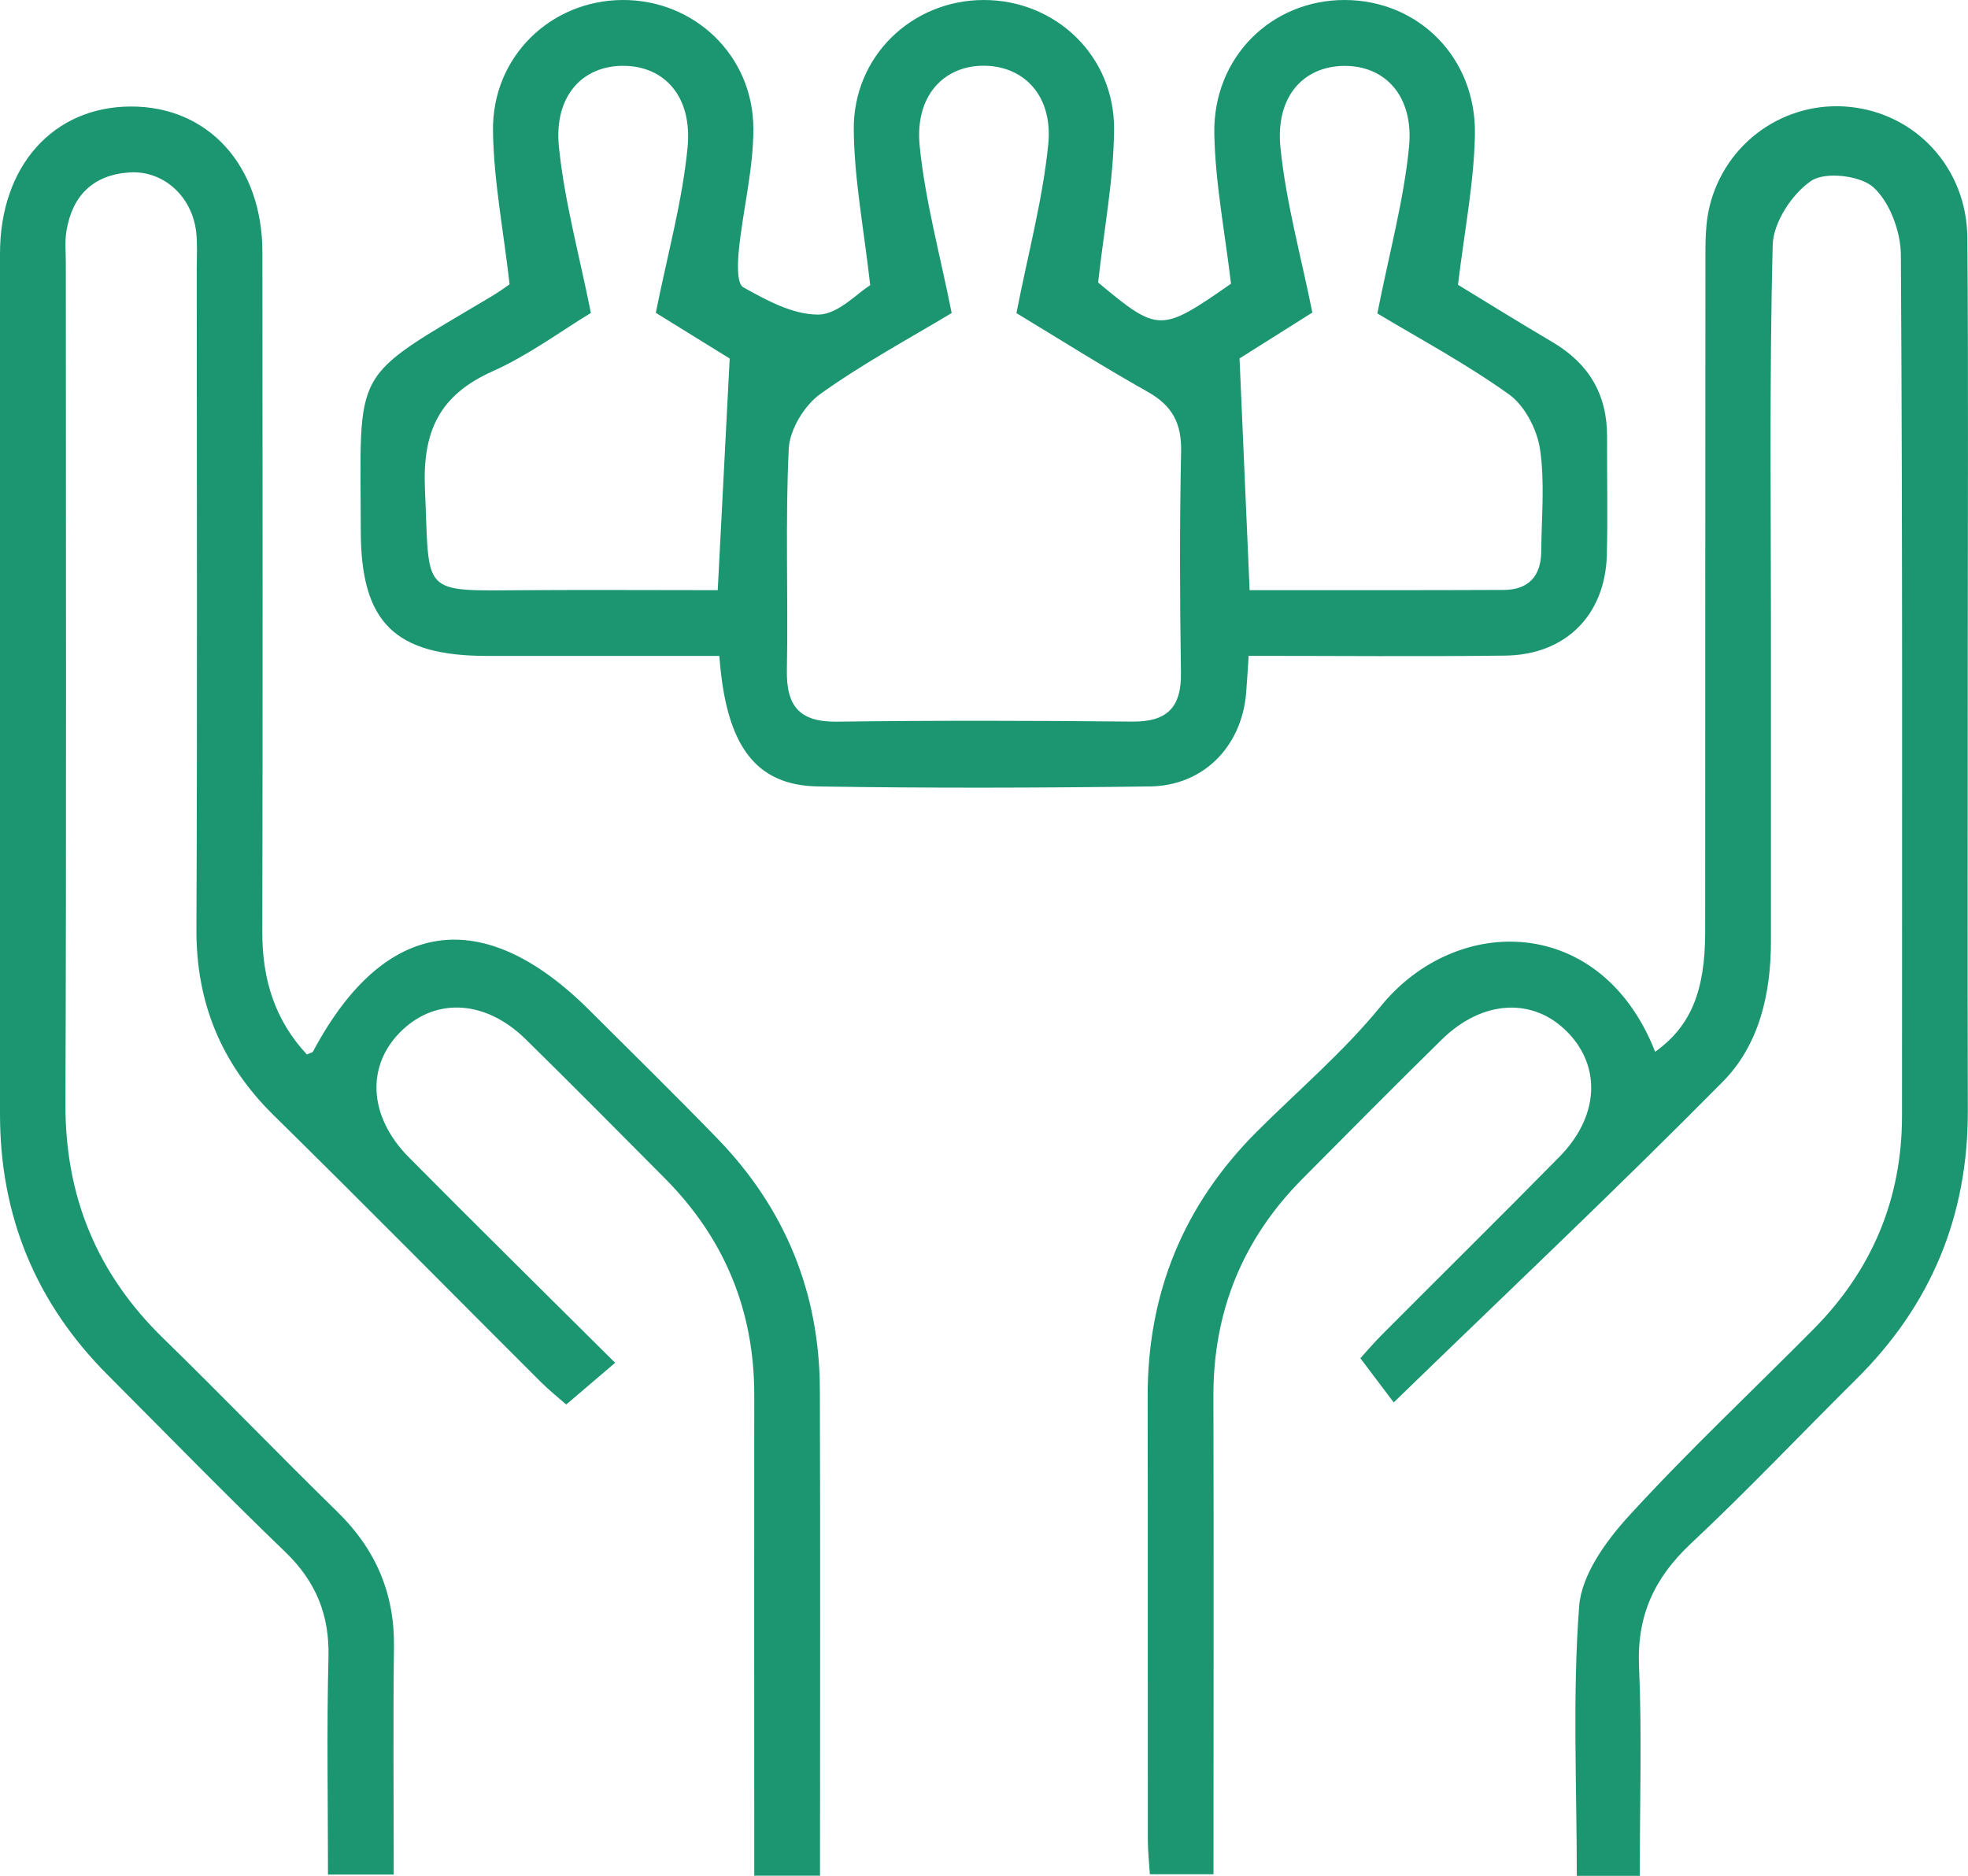
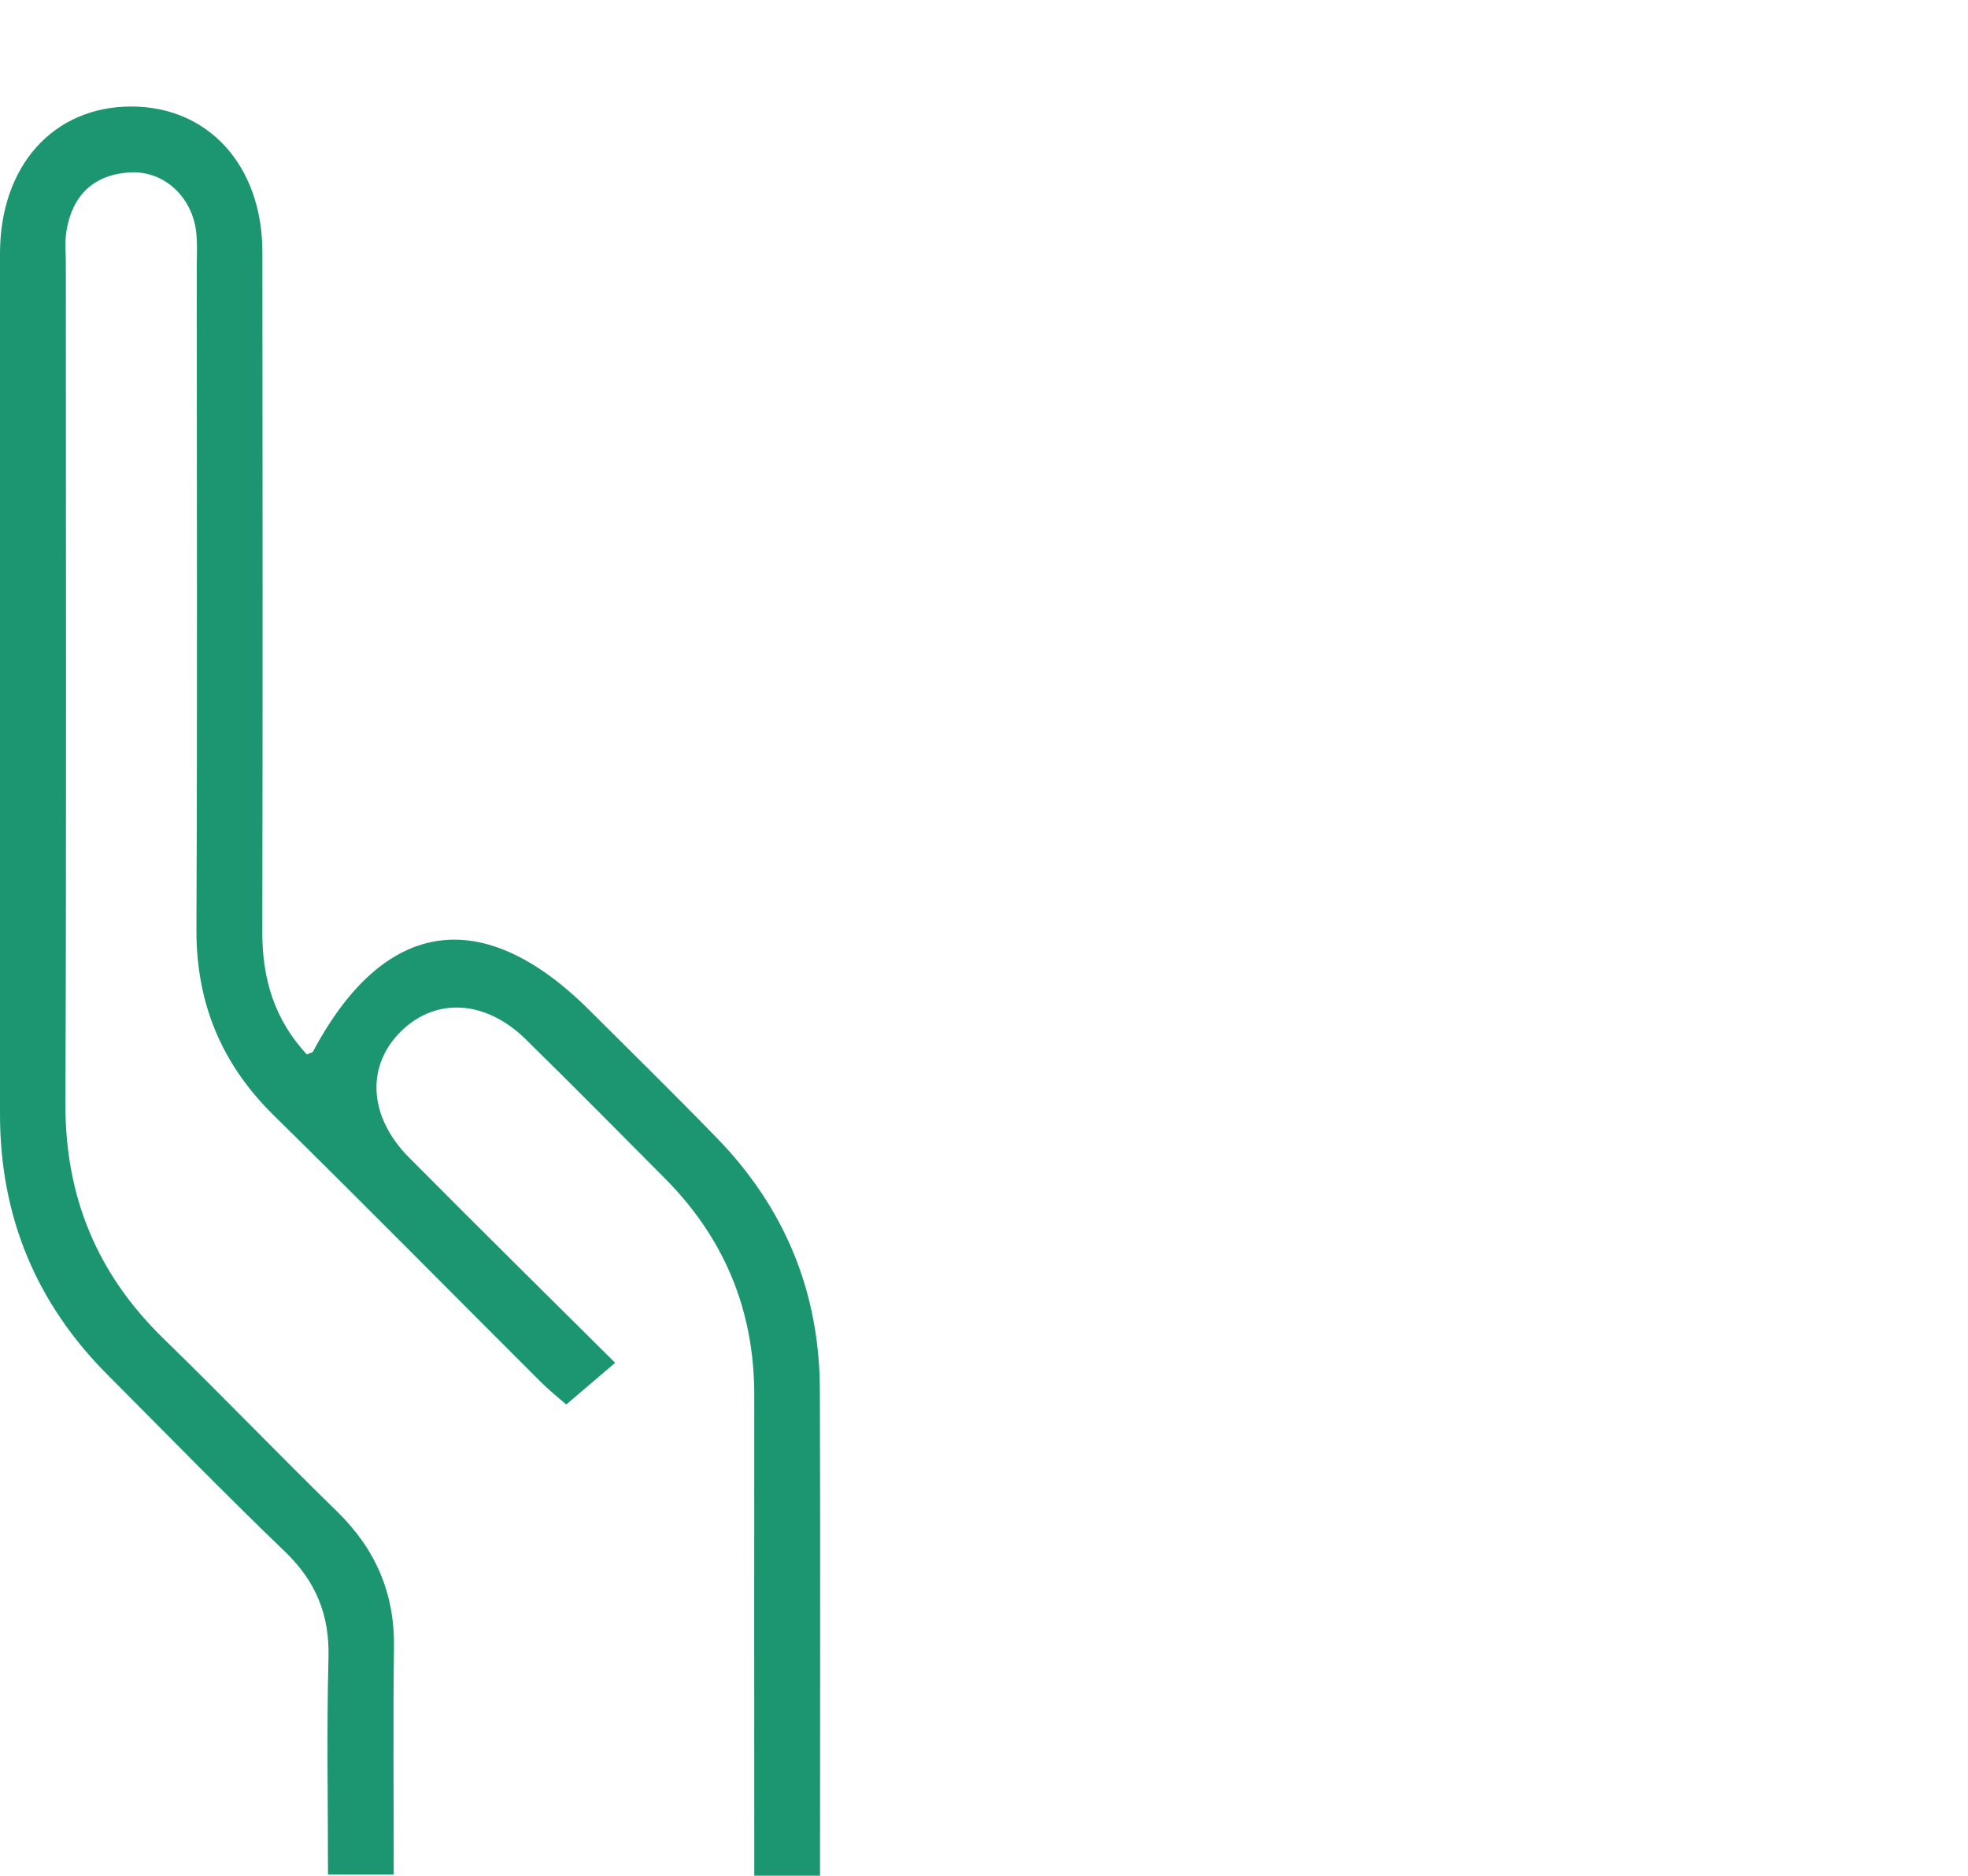
<svg xmlns="http://www.w3.org/2000/svg" id="Layer_2" data-name="Layer 2" viewBox="0 0 241.87 230.53">
  <defs>
    <style>
      .cls-1 {
        fill: #1c9671;
      }
    </style>
  </defs>
  <g id="Layer_1-2" data-name="Layer 1">
    <g>
-       <path class="cls-1" d="m62.63,34.94c-.76-6.68-1.96-12.76-2.04-18.85C60.46,6.97,67.68.06,76.48,0c8.82-.06,16.12,6.8,16.11,15.86,0,4.94-1.27,9.88-1.78,14.83-.16,1.56-.27,4.16.53,4.61,2.87,1.61,6.15,3.39,9.25,3.36,2.41-.02,4.8-2.66,6.36-3.61-.77-6.88-1.96-12.96-2.02-19.06C104.82,6.91,112.09.01,120.9,0c8.82-.01,16.11,6.86,16.02,15.95-.05,6.09-1.23,12.18-1.96,18.77,7.42,6.17,7.68,6.17,16.33.15-.74-6.33-1.94-12.38-2.05-18.46C149.08,6.99,156.31-.04,165.32,0c9,.04,16.12,7.07,15.95,16.54-.11,5.93-1.29,11.84-2.08,18.46,3.37,2.05,7.47,4.6,11.64,7.06,4.44,2.62,6.7,6.42,6.68,11.58-.02,4.87.1,9.74-.03,14.61-.21,7.35-5.07,12.23-12.48,12.32-10.39.13-20.78.03-31.54.03-.12,1.73-.19,3.17-.31,4.6-.56,6.54-5.23,11.36-11.81,11.45-13.6.18-27.2.22-40.8,0-7.73-.13-11.33-5.03-12.13-16.04-9.46,0-18.98,0-28.5,0-11.41,0-15.55-4.09-15.57-15.35-.03-20.54-1.42-18.41,16.14-28.88.99-.59,1.92-1.29,2.15-1.44Zm54.33,3.53c-5.11,3.08-10.88,6.18-16.16,9.96-1.94,1.39-3.74,4.36-3.86,6.69-.44,9.05-.06,18.13-.23,27.19-.09,4.46,1.54,6.44,6.16,6.38,12.09-.16,24.18-.13,36.27-.01,4.3.04,6.07-1.73,6-6.02-.14-9.07-.17-18.14.02-27.2.07-3.45-1.1-5.62-4.11-7.31-5.67-3.19-11.18-6.68-16.13-9.67,1.44-7.35,3.23-13.97,3.91-20.71.6-5.91-2.89-9.59-7.74-9.69-5.04-.11-8.68,3.67-8.06,9.85.67,6.73,2.5,13.34,3.93,20.53Zm-36.36-.03c1.45-7.24,3.26-13.7,3.9-20.28.62-6.3-2.83-10.03-7.85-10.07-5.04-.04-8.59,3.7-7.96,9.94.68,6.71,2.51,13.31,3.93,20.43-3.71,2.25-7.66,5.19-12.04,7.15-6.58,2.94-8.68,7.37-8.35,14.57.59,13.02-.74,12.43,12.34,12.35,7.97-.05,15.94,0,23.64,0,.5-9.7.96-18.62,1.47-28.47-2.36-1.46-5.9-3.64-9.09-5.62Zm88.68.07c1.46-7.41,3.25-13.88,3.89-20.45.61-6.24-2.93-10-7.95-9.96-5.02.03-8.49,3.76-7.85,10.05.68,6.71,2.52,13.3,3.92,20.26-3.28,2.07-6.89,4.35-8.95,5.64.45,10.28.84,19.17,1.24,28.48,1.28,0,2.42,0,3.55,0,9.22,0,18.45.01,27.67-.03,3.07-.01,4.6-1.71,4.62-4.74.03-4.19.46-8.45-.15-12.55-.36-2.43-1.87-5.35-3.81-6.74-5.28-3.78-11.06-6.87-16.18-9.95Z" />
-       <path class="cls-1" d="m201.54,230.53h-7.75c0-11.11-.54-22.17.29-33.12.29-3.88,3.31-8.05,6.14-11.14,7.24-7.92,15.1-15.29,22.66-22.92,7.19-7.25,10.88-16,10.88-26.24,0-35.26.08-70.52-.14-105.78-.02-2.85-1.34-6.44-3.35-8.29-1.59-1.47-5.94-1.98-7.66-.82-2.35,1.58-4.67,5.11-4.74,7.87-.43,16.61-.21,33.24-.22,49.86,0,11.92,0,23.84,0,35.76,0,6.43-1.45,12.71-5.92,17.23-13.08,13.23-26.62,26-40.44,39.41-.94-1.25-2.33-3.09-4.1-5.43.59-.65,1.63-1.87,2.76-3,7.23-7.26,14.52-14.45,21.7-21.75,4.82-4.89,5.18-10.95,1.1-15.22-4.22-4.42-10.51-4.14-15.57.82-5.75,5.65-11.42,11.37-17.1,17.09-7.34,7.39-10.97,16.28-10.95,26.72.05,19.46.01,38.92.01,58.76h-7.82c-.09-1.38-.25-2.84-.25-4.3-.02-18.13.02-36.27-.02-54.4-.03-12.73,4.42-23.58,13.42-32.57,5.11-5.1,10.68-9.83,15.22-15.4,9.37-11.51,27.15-11.24,33.73,5.59,4.33-3.11,6.14-7.35,6.15-14.72.02-27.54,0-55.07.03-82.61,0-2.17-.01-4.41.49-6.49,1.9-7.94,9.3-13.12,17.27-12.3,8.13.83,14.36,7.53,14.43,16.06.14,17.12.05,34.25.05,51.38,0,18.64-.04,37.27.01,55.91.03,12.92-4.51,23.89-13.69,32.98-6.8,6.74-13.38,13.7-20.36,20.24-4.49,4.21-6.64,8.87-6.36,15.1.37,8.37.09,16.76.09,25.71Z" />
-       <path class="cls-1" d="m100.78,230.51h-8.08c0-2.01,0-3.81,0-5.61,0-17.8-.02-35.6,0-53.4.02-10.43-3.66-19.32-11-26.7-5.68-5.71-11.35-11.45-17.1-17.09-4.9-4.8-10.95-5.16-15.22-1.06-4.41,4.24-4.14,10.52.86,15.57,8.25,8.32,16.6,16.55,25.36,25.26-2.19,1.87-3.94,3.37-6.01,5.13-.93-.82-2.08-1.73-3.12-2.77-10.94-10.91-21.78-21.91-32.8-32.74-6.48-6.36-9.58-13.88-9.53-22.97.12-27.03.04-54.07.04-81.1,0-1.51.1-3.04-.07-4.53-.51-4.36-4.01-7.56-8.16-7.31-4.45.27-7.05,2.81-7.78,7.17-.22,1.31-.08,2.68-.08,4.02,0,34.42.08,68.84-.05,103.26-.04,11.41,3.88,20.9,12.02,28.83,7.22,7.03,14.2,14.29,21.41,21.33,4.71,4.61,7.04,10.03,6.95,16.64-.12,9.21-.03,18.42-.03,27.94h-8.08c0-8.96-.17-17.82.06-26.67.14-5.25-1.55-9.36-5.32-12.99-7.38-7.1-14.53-14.44-21.76-21.69C4.43,160.18,0,149.48,0,136.94c0-35.26-.01-70.52,0-105.78,0-10.74,6.52-18.03,16.05-18.07,9.54-.04,16.19,7.25,16.2,17.91.03,27.87.04,55.75-.01,83.62-.01,5.76,1.56,10.78,5.48,14.97.46-.21.69-.24.75-.36,8.72-16.39,20.84-18.2,34-5.05,5.23,5.22,10.51,10.39,15.65,15.69,8.33,8.58,12.6,18.91,12.64,30.87.07,19.79.02,39.57.02,59.78Z" />
+       <path class="cls-1" d="m100.78,230.51h-8.08c0-2.01,0-3.81,0-5.61,0-17.8-.02-35.6,0-53.4.02-10.43-3.66-19.32-11-26.7-5.68-5.71-11.35-11.45-17.1-17.09-4.9-4.8-10.95-5.16-15.22-1.06-4.41,4.24-4.14,10.52.86,15.57,8.25,8.32,16.6,16.55,25.36,25.26-2.19,1.87-3.94,3.37-6.01,5.13-.93-.82-2.08-1.73-3.12-2.77-10.94-10.91-21.78-21.91-32.8-32.74-6.48-6.36-9.58-13.88-9.53-22.97.12-27.03.04-54.07.04-81.1,0-1.51.1-3.04-.07-4.53-.51-4.36-4.01-7.56-8.16-7.31-4.45.27-7.05,2.81-7.78,7.17-.22,1.31-.08,2.68-.08,4.02,0,34.42.08,68.84-.05,103.26-.04,11.41,3.88,20.9,12.02,28.83,7.22,7.03,14.2,14.29,21.41,21.33,4.71,4.61,7.04,10.03,6.95,16.64-.12,9.21-.03,18.42-.03,27.94h-8.08c0-8.96-.17-17.82.06-26.67.14-5.25-1.55-9.36-5.32-12.99-7.38-7.1-14.53-14.44-21.76-21.69C4.43,160.18,0,149.48,0,136.94c0-35.26-.01-70.52,0-105.78,0-10.74,6.52-18.03,16.05-18.07,9.54-.04,16.19,7.25,16.2,17.91.03,27.87.04,55.75-.01,83.62-.01,5.76,1.56,10.78,5.48,14.97.46-.21.69-.24.75-.36,8.72-16.39,20.84-18.2,34-5.05,5.23,5.22,10.51,10.39,15.65,15.69,8.33,8.58,12.6,18.91,12.64,30.87.07,19.79.02,39.57.02,59.78" />
    </g>
  </g>
</svg>